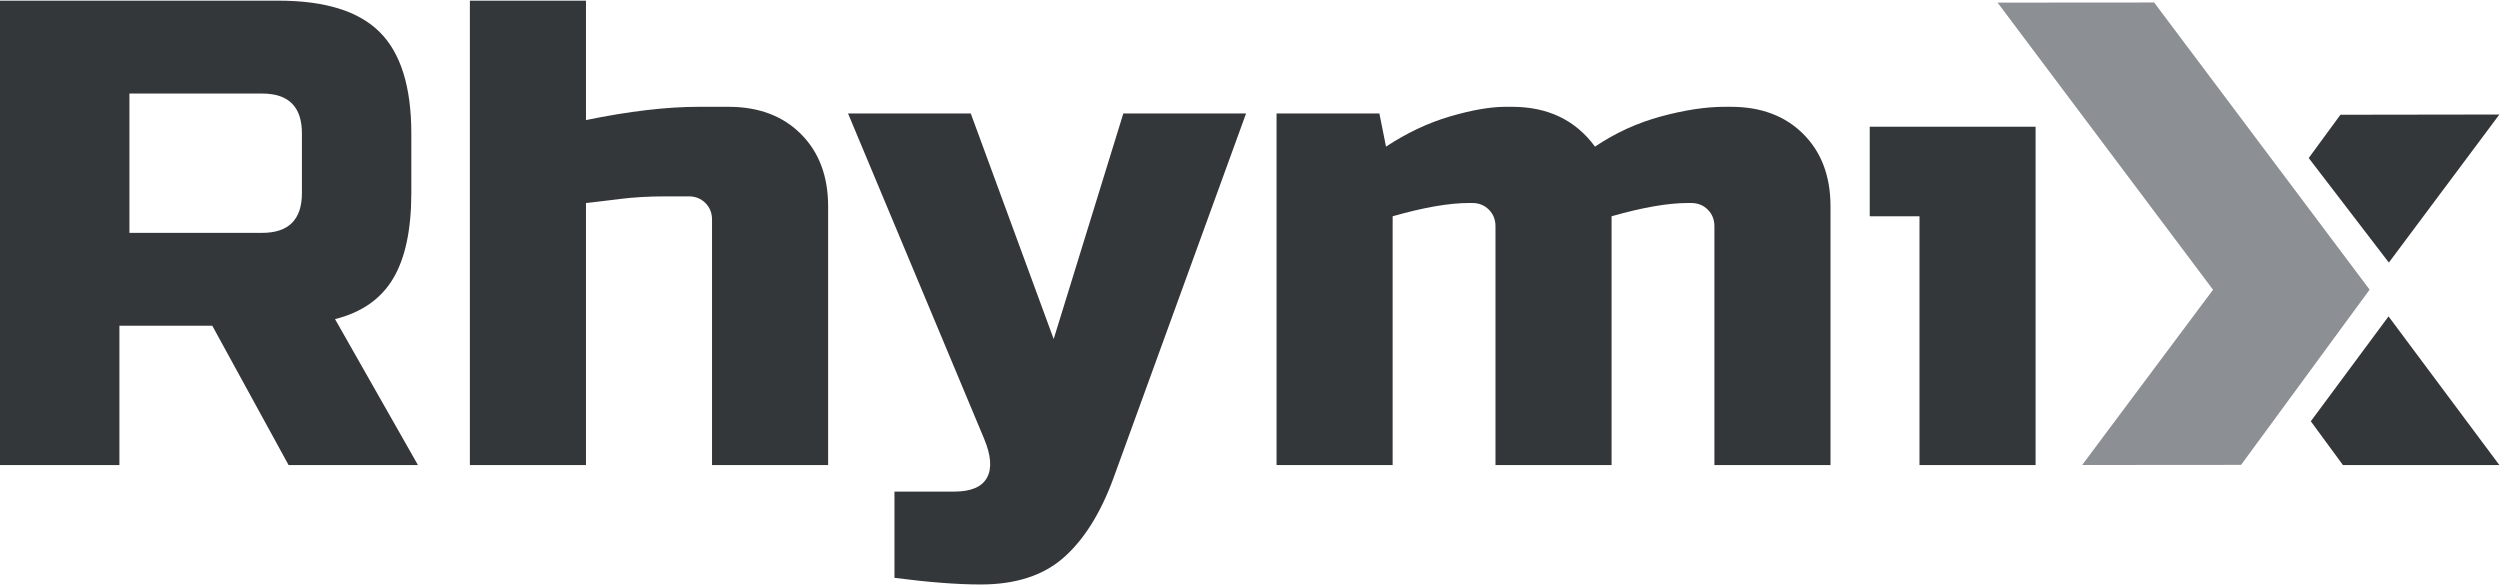
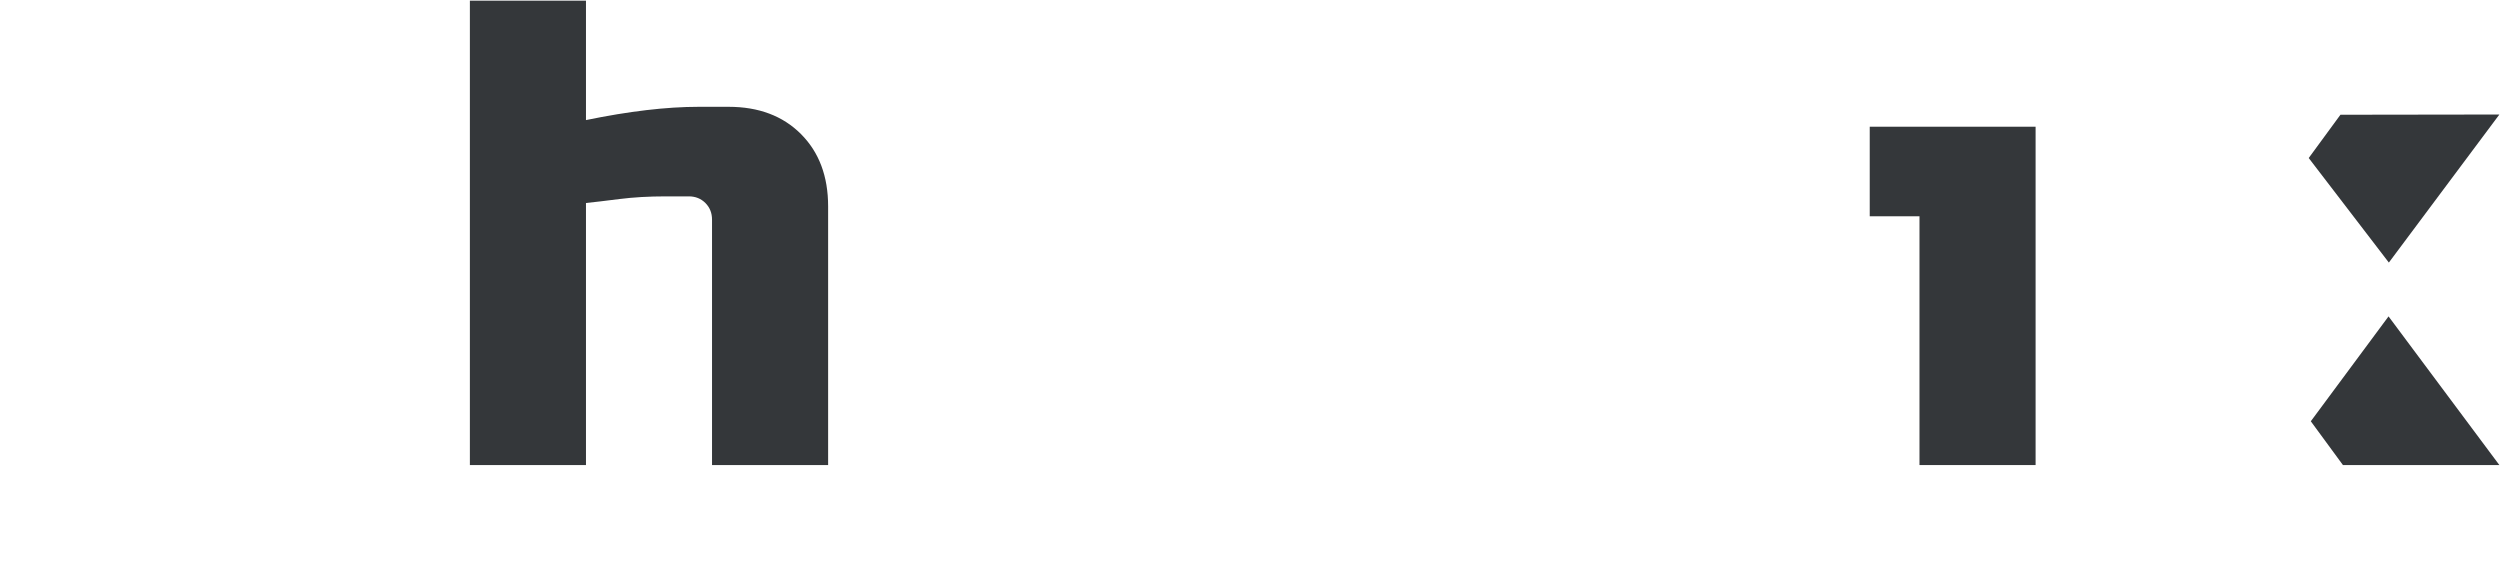
<svg xmlns="http://www.w3.org/2000/svg" xmlns:ns1="http://sodipodi.sourceforge.net/DTD/sodipodi-0.dtd" xmlns:ns2="http://www.inkscape.org/namespaces/inkscape" version="1.1" id="svg2" width="2666.667" height="624" viewBox="0 0 2666.667 624" ns1:docname="Rhymix-Logo-blackNwhite.ai">
  <defs id="defs6">
    <clipPath clipPathUnits="userSpaceOnUse" id="clipPath20">
      <path d="M 0,0 H 2000 V 468 H 0 Z" id="path18" />
    </clipPath>
  </defs>
  <ns1:namedview id="namedview4" pagecolor="#ffffff" bordercolor="#000000" borderopacity="0.25" ns2:showpageshadow="2" ns2:pageopacity="0.0" ns2:pagecheckerboard="0" ns2:deskcolor="#d1d1d1" />
  <g id="g8" ns2:groupmode="layer" ns2:label="Rhymix-Logo-blackNwhite" transform="matrix(1.333,0,0,-1.333,0,624)">
    <g id="g10" transform="translate(1896.175,236.349)">
-       <path d="m 0,0 -172.424,229.777 -125.307,-0.095 172.421,-229.766 -104.737,-140.248 127.185,0.096 z" style="fill:#8c9094;fill-opacity:1;fill-rule:nonzero;stroke:none" id="path12" />
-     </g>
+       </g>
    <g id="g14">
      <g id="g16" clip-path="url(#clipPath20)">
        <g id="g22" transform="translate(241.598,361.411)">
-           <path d="M 0,0 C 0,21.235 -10.62,31.851 -31.852,31.851 H -138.025 V -79.632 H -31.852 C -10.62,-79.632 0,-69.013 0,-47.777 Z m -241.598,106.173 h 222.963 c 37.161,0 64.145,-8.411 80.959,-25.218 C 79.126,64.141 87.538,37.161 87.538,0 v -47.777 c 0,-29.382 -4.868,-52.21 -14.598,-68.483 -9.739,-16.281 -25.214,-27.074 -46.449,-32.386 L 92.848,-265.434 H -10.67 l -61.052,111.484 h -74.318 v -111.484 h -95.558 z" style="fill:#34373a;fill-opacity:1;fill-rule:nonzero;stroke:none" id="path24" />
-         </g>
+           </g>
        <g id="g26" transform="translate(468.899,372.026)">
          <path d="m 0,0 c 34.324,7.076 64.409,10.62 90.248,10.62 h 23.89 c 24.06,0 43.348,-7.258 57.863,-21.769 14.507,-14.516 21.765,-33.799 21.765,-57.863 v -207.037 h -92.903 v 196.421 c 0,5.306 -1.774,9.731 -5.305,13.271 -3.545,3.532 -7.965,5.31 -13.275,5.31 H 63.706 c -13.456,0 -25.747,-0.716 -36.896,-2.126 C 15.661,-64.591 6.72,-65.654 0,-66.357 V -276.049 H -92.903 V 95.558 l 92.903,0 z" style="fill:#34373a;fill-opacity:1;fill-rule:nonzero;stroke:none" id="path28" />
        </g>
        <g id="g30" transform="translate(784.76,0.416)">
-           <path d="m 0,0 c -18.763,0 -41.764,1.778 -69.012,5.31 v 69.012 h 47.776 c 13.449,0 22.208,3.722 26.281,11.149 4.065,7.435 3.267,17.865 -2.39,31.322 L -106.173,376.92 H -7.961 L 58.396,196.425 114.138,376.92 h 98.209 L 106.173,84.941 C 95.905,56.986 82.634,35.838 66.357,21.504 50.076,7.171 27.956,0 0,0" style="fill:#34373a;fill-opacity:1;fill-rule:nonzero;stroke:none" id="path32" />
-         </g>
+           </g>
        <g id="g34" transform="translate(1209.957,382.647)">
-           <path d="m 0,0 c 28.667,0 50.779,-10.62 66.357,-31.855 16.274,10.967 33.882,19.022 52.823,24.155 18.927,5.128 35.834,7.7 50.696,7.7 h 5.31 c 24.06,0 43.348,-7.258 57.863,-21.769 14.512,-14.516 21.765,-33.799 21.765,-57.863 v -207.037 h -92.903 v 191.111 c 0,5.31 -1.774,9.731 -5.306,13.271 -3.543,3.536 -7.964,5.31 -13.27,5.31 h -2.655 c -15.926,0 -36.284,-3.54 -61.052,-10.616 v -199.076 h -92.902 v 191.111 c 0,5.31 -1.775,9.731 -5.306,13.271 -3.544,3.536 -7.965,5.31 -13.272,5.31 h -2.654 c -15.926,0 -36.284,-3.54 -61.053,-10.616 V -286.669 H -188.46 V -5.31 h 82.287 l 5.306,-26.545 c 16.633,10.967 33.712,19.022 51.229,24.155 17.519,5.128 32.294,7.7 44.327,7.7 z" style="fill:#34373a;fill-opacity:1;fill-rule:nonzero;stroke:none" id="path36" />
-         </g>
+           </g>
        <g id="g38" transform="translate(1628.883,366.721)">
          <path d="m 0,0 v -270.743 h -92.907 v 199.076 h -39.816 V 0 Z" style="fill:#34373a;fill-opacity:1;fill-rule:nonzero;stroke:none" id="path40" />
        </g>
        <g id="g42" transform="translate(1872.816,376.298)">
          <path d="M 0,0 127.184,0.183 38.745,-118.289 -25.38,-34.629 Z" style="fill:#34373a;fill-opacity:1;fill-rule:nonzero;stroke:none" id="path44" />
        </g>
        <g id="g46" transform="translate(1911.308,214.942)">
          <path d="M 0,0 88.692,-118.965 H -36.482 l -25.716,35.04 z" style="fill:#34373a;fill-opacity:1;fill-rule:nonzero;stroke:none" id="path48" />
        </g>
      </g>
    </g>
  </g>
</svg>